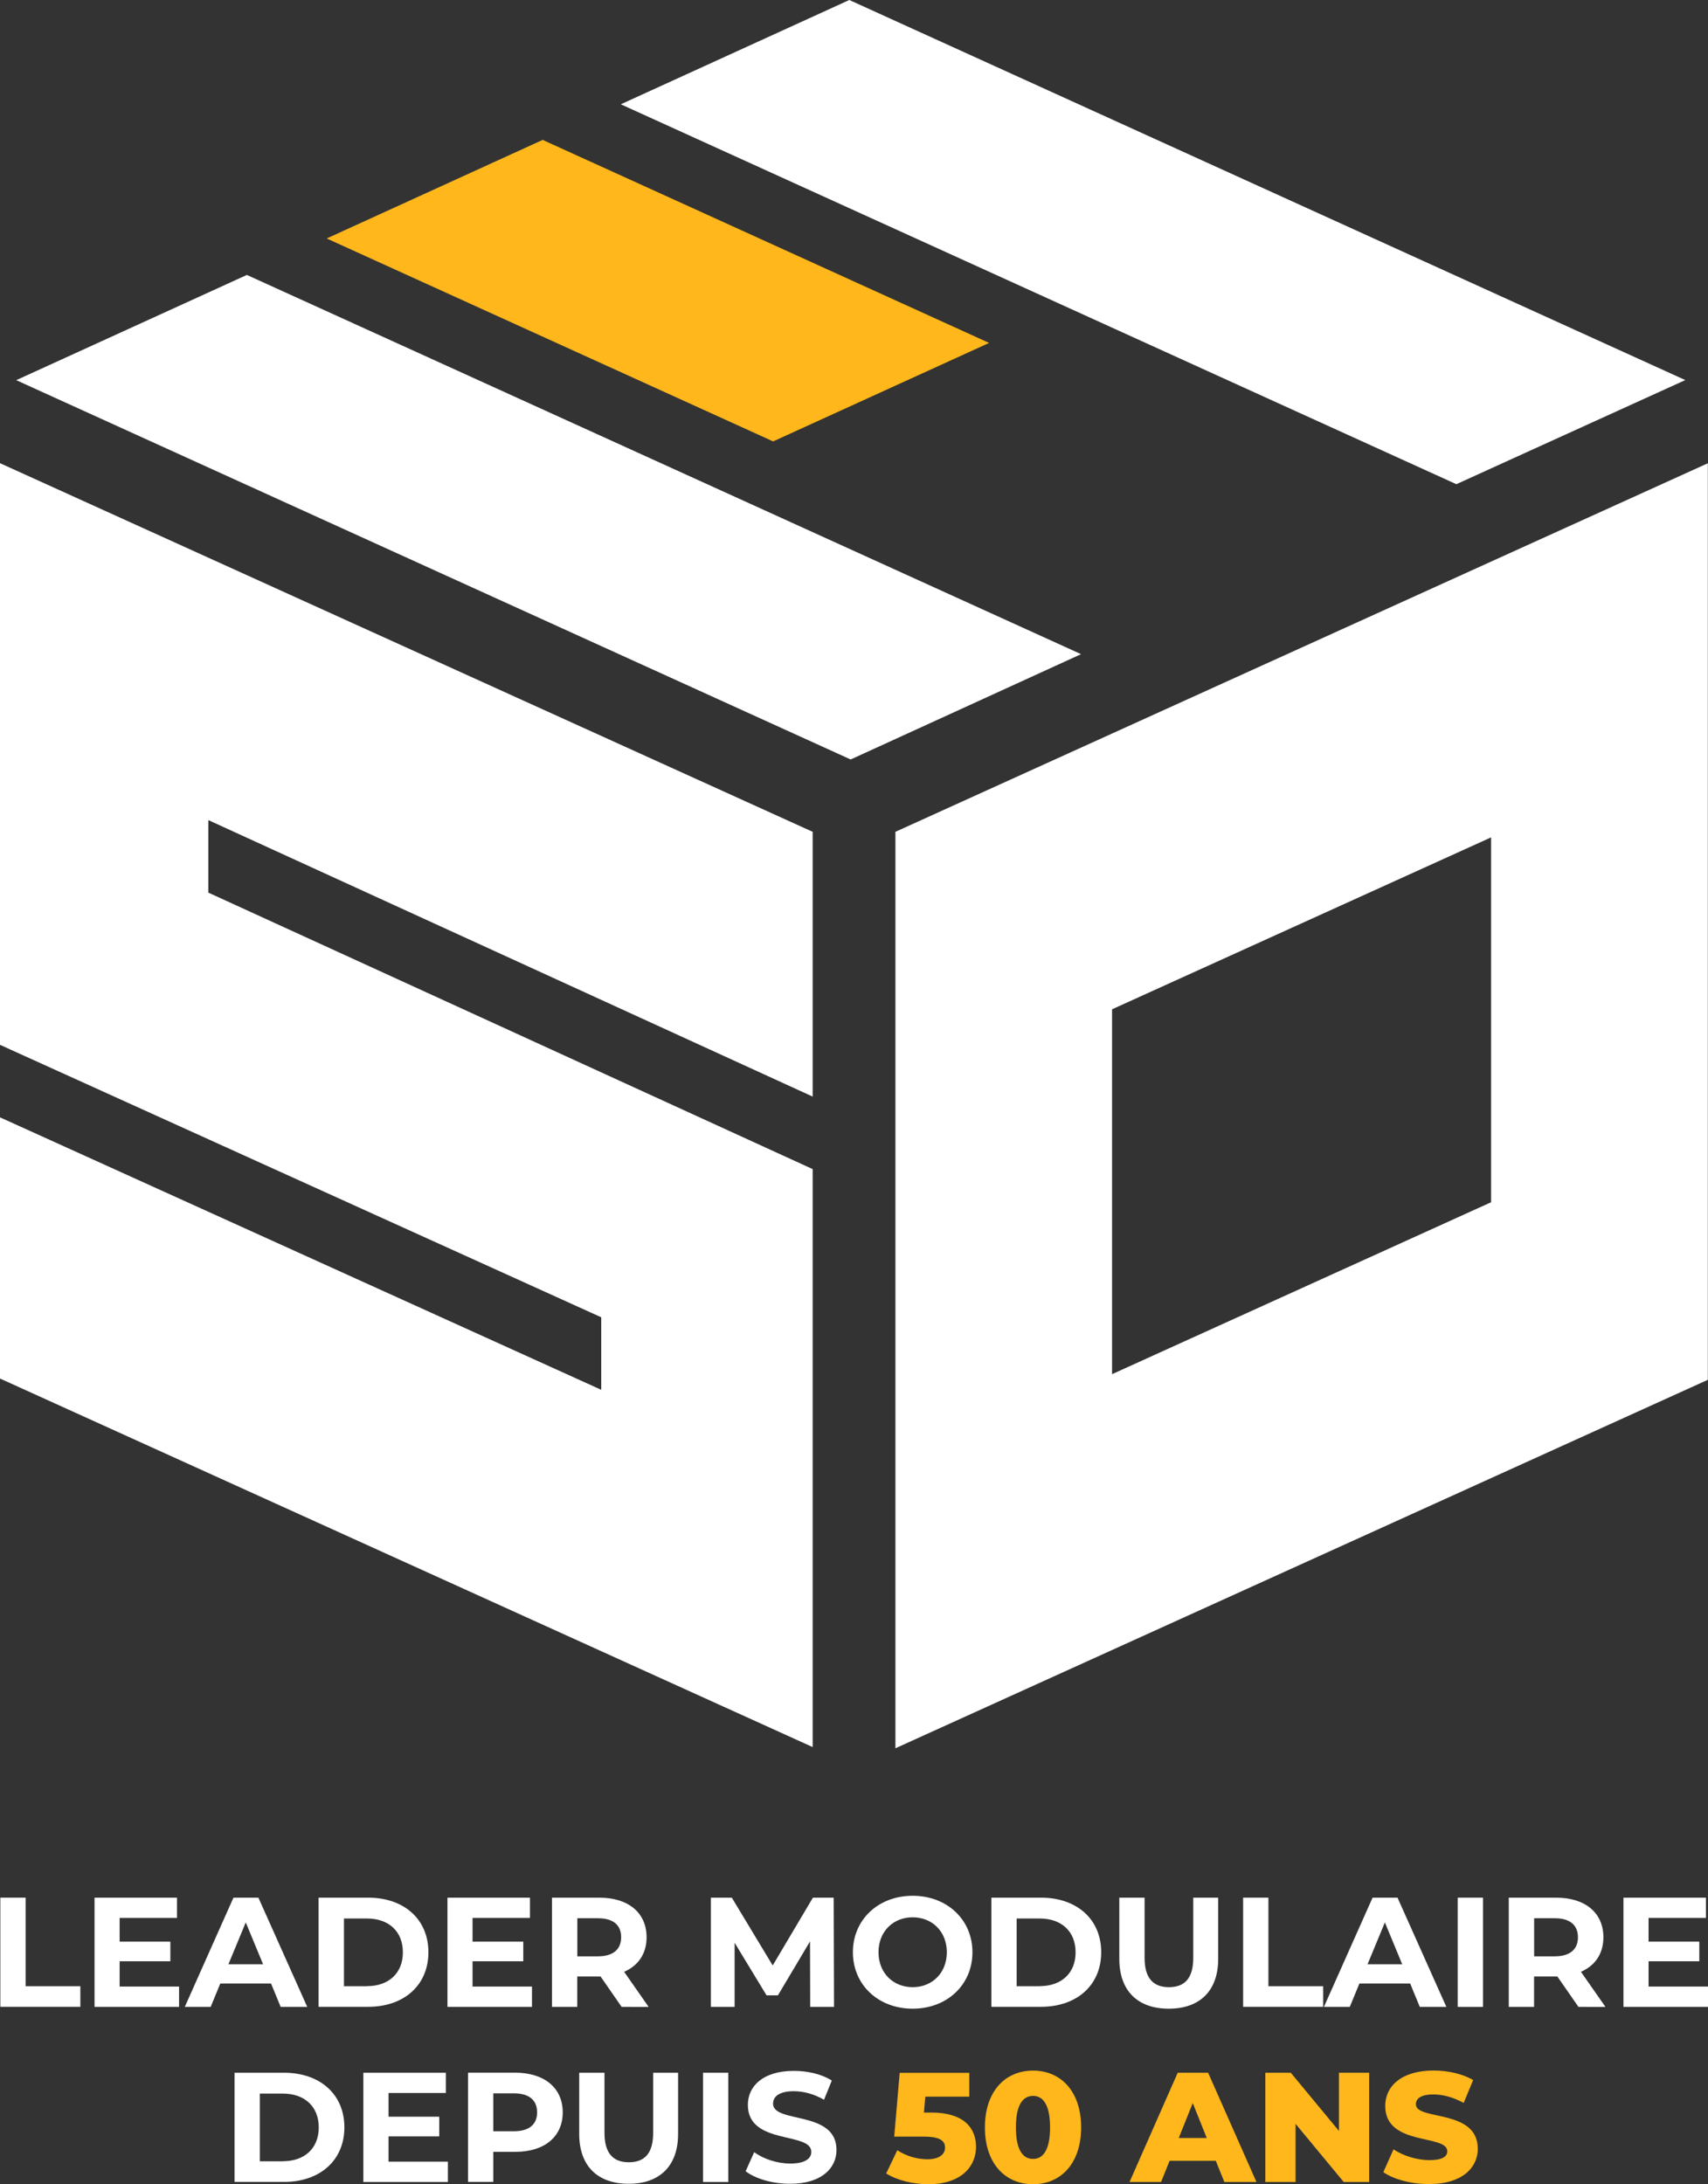
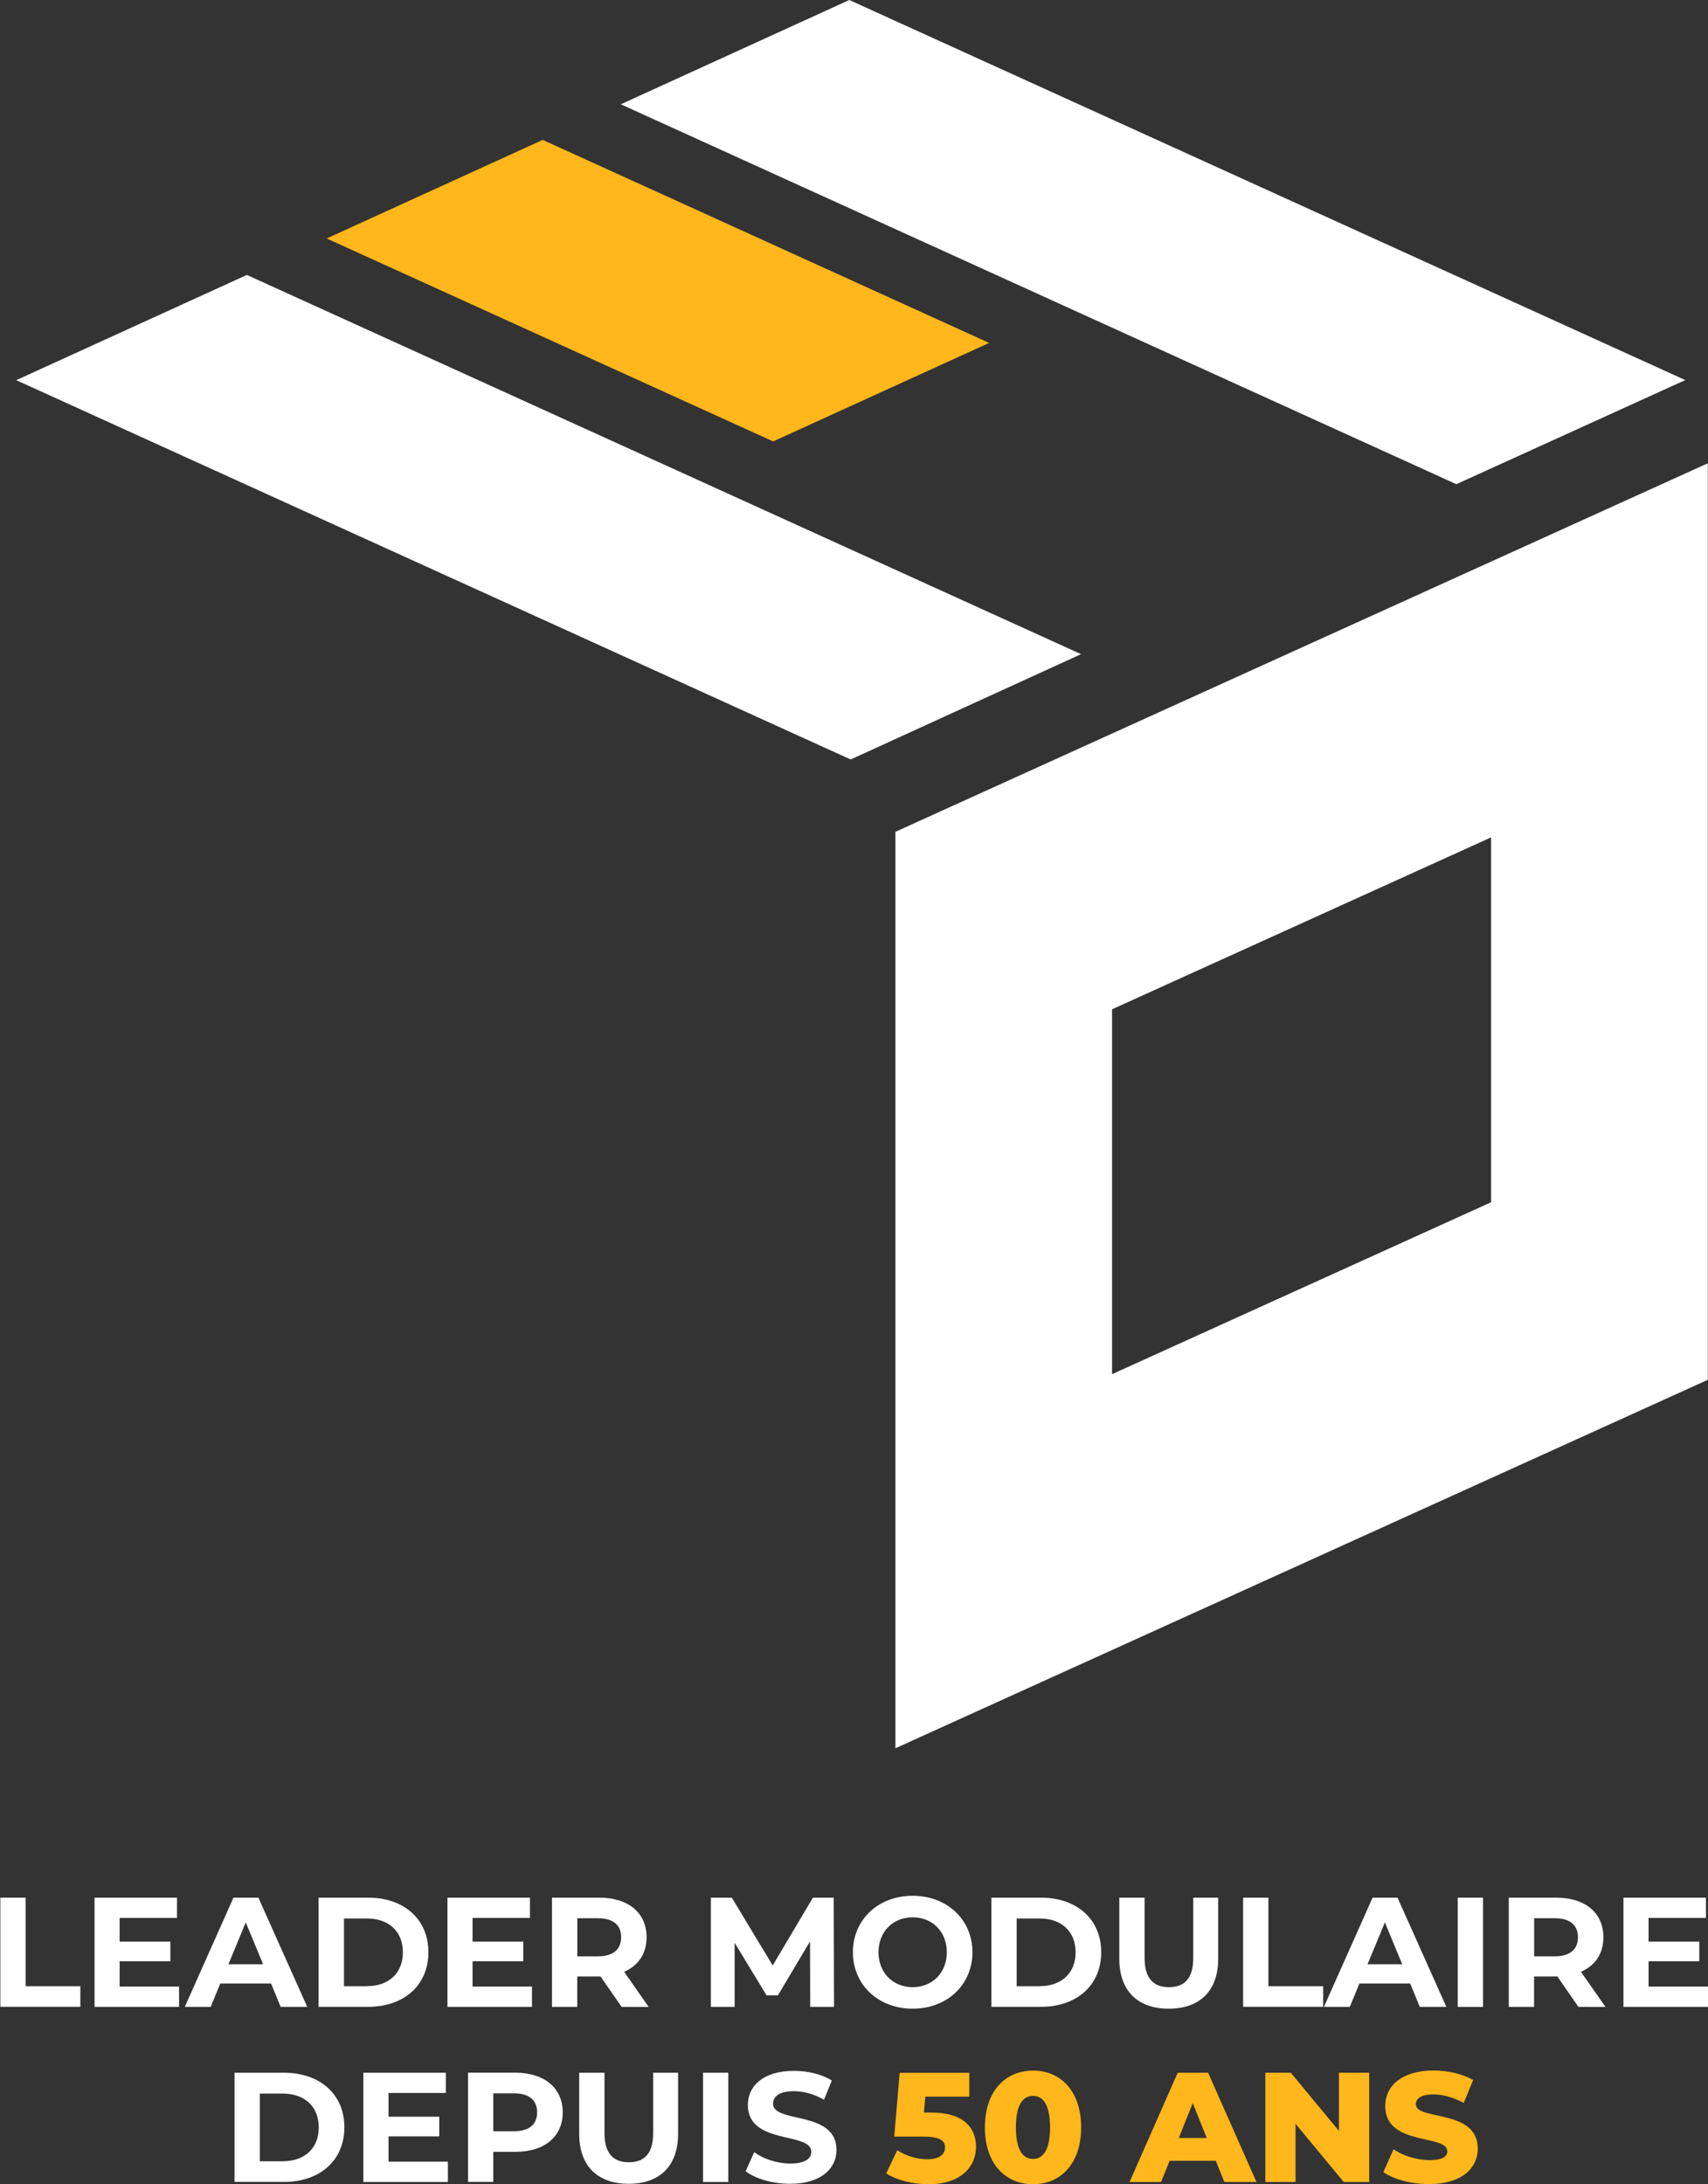
<svg xmlns="http://www.w3.org/2000/svg" version="1.1" id="Layer_1" x="0px" y="0px" viewBox="0 0 200.02 255.73" style="enable-background:new 0 0 200.02 255.73;" xml:space="preserve">
  <rect x="0" y="0" width="200.02" height="255.73" fill="#333333" stroke="none" />
  <style type="text/css">
	.st0{fill:#FFFFFF;}
	.st1{fill:#FFB71B;}
</style>
  <g>
    <path class="st0" d="M104.86,97.39v107.3L200,161.55V54.24L104.86,97.39z M174.62,140.76l-44.39,20.13v-42.72l44.39-20.13V140.76z" />
-     <polygon class="st0" points="24.4,104.51 95.17,136.88 95.17,204.55 0,161.4 0,130.82 70.41,162.72 70.41,154.23 0,122.33 0,54.23    95.17,97.39 95.17,128.39 24.4,96.02  " />
    <polygon class="st0" points="28.91,32.19 1.9,44.51 99.62,88.92 126.6,76.59  " />
    <polygon class="st0" points="170.55,56.69 197.36,44.5 99.46,0 72.7,12.21  " />
    <polygon class="st1" points="63.55,16.38 38.26,27.92 90.54,51.68 115.83,40.15  " />
  </g>
  <g>
    <path class="st0" d="M0.04,222.18H3v10.37h6.41v2.41H0.04V222.18z" />
    <path class="st0" d="M20.97,232.59v2.38h-9.9v-12.79h9.66v2.37h-6.72v2.78h5.94v2.3h-5.94v2.96H20.97z" />
    <path class="st0" d="M31.74,232.23h-5.94l-1.13,2.74h-3.03l5.7-12.79h2.92l5.72,12.79h-3.11L31.74,232.23z M30.81,229.98l-2.03-4.9   l-2.03,4.9H30.81z" />
    <path class="st0" d="M37.31,222.18h5.81c4.18,0,7.05,2.52,7.05,6.39s-2.87,6.39-7.05,6.39h-5.81V222.18z M42.98,232.54   c2.54,0,4.2-1.52,4.2-3.96c0-2.45-1.66-3.96-4.2-3.96h-2.7v7.93H42.98z" />
    <path class="st0" d="M62.3,232.59v2.38h-9.9v-12.79h9.66v2.37h-6.72v2.78h5.94v2.3h-5.94v2.96H62.3z" />
    <path class="st0" d="M72.8,234.97l-2.47-3.56h-0.15h-2.58v3.56h-2.96v-12.79h5.53c3.42,0,5.55,1.77,5.55,4.64   c0,1.92-0.97,3.32-2.63,4.04l2.87,4.11H72.8z M70.02,224.59h-2.41v4.46h2.41c1.81,0,2.72-0.84,2.72-2.23   C72.75,225.41,71.83,224.59,70.02,224.59z" />
    <path class="st0" d="M94.88,234.97l-0.02-7.67l-3.76,6.32h-1.33l-3.74-6.16v7.51h-2.78v-12.79h2.45l4.79,7.94l4.71-7.94h2.43   l0.04,12.79H94.88z" />
    <path class="st0" d="M99.88,228.57c0-3.8,2.96-6.61,7-6.61c4.02,0,7,2.79,7,6.61s-2.98,6.61-7,6.61   C102.84,235.18,99.88,232.37,99.88,228.57z M110.88,228.57c0-2.43-1.72-4.09-4-4.09s-4,1.66-4,4.09c0,2.43,1.72,4.09,4,4.09   S110.88,231,110.88,228.57z" />
    <path class="st0" d="M116.1,222.18h5.81c4.18,0,7.05,2.52,7.05,6.39s-2.87,6.39-7.05,6.39h-5.81V222.18z M121.76,232.54   c2.54,0,4.2-1.52,4.2-3.96c0-2.45-1.66-3.96-4.2-3.96h-2.7v7.93H121.76z" />
    <path class="st0" d="M131.08,229.34v-7.16h2.96v7.05c0,2.43,1.06,3.43,2.85,3.43c1.81,0,2.85-1,2.85-3.43v-7.05h2.92v7.16   c0,3.76-2.16,5.84-5.79,5.84S131.08,233.1,131.08,229.34z" />
    <path class="st0" d="M145.58,222.18h2.96v10.37h6.41v2.41h-9.37V222.18z" />
    <path class="st0" d="M165.14,232.23h-5.94l-1.13,2.74h-3.03l5.7-12.79h2.92l5.72,12.79h-3.11L165.14,232.23z M164.21,229.98   l-2.03-4.9l-2.03,4.9H164.21z" />
    <path class="st0" d="M170.71,222.18h2.96v12.79h-2.96V222.18z" />
    <path class="st0" d="M184.85,234.97l-2.47-3.56h-0.15h-2.58v3.56h-2.96v-12.79h5.53c3.42,0,5.55,1.77,5.55,4.64   c0,1.92-0.97,3.32-2.63,4.04l2.87,4.11H184.85z M182.07,224.59h-2.41v4.46h2.41c1.81,0,2.72-0.84,2.72-2.23   C184.79,225.41,183.88,224.59,182.07,224.59z" />
    <path class="st0" d="M200.02,232.59v2.38h-9.9v-12.79h9.66v2.37h-6.72v2.78H199v2.3h-5.94v2.96H200.02z" />
    <path class="st0" d="M27.47,242.68h5.81c4.18,0,7.05,2.52,7.05,6.39s-2.87,6.39-7.05,6.39h-5.81V242.68z M33.13,253.04   c2.54,0,4.2-1.52,4.2-3.96s-1.66-3.96-4.2-3.96h-2.7v7.93H33.13z" />
    <path class="st0" d="M52.45,253.1v2.37h-9.9v-12.79h9.66v2.37H45.5v2.78h5.94v2.3H45.5v2.96H52.45z" />
    <path class="st0" d="M65.9,247.32c0,2.85-2.14,4.62-5.55,4.62h-2.58v3.52h-2.96v-12.79h5.53C63.76,242.68,65.9,244.46,65.9,247.32z    M62.9,247.32c0-1.41-0.91-2.23-2.72-2.23h-2.41v4.44h2.41C61.99,249.53,62.9,248.71,62.9,247.32z" />
    <path class="st0" d="M67.83,249.84v-7.16h2.96v7.05c0,2.43,1.06,3.43,2.85,3.43c1.81,0,2.85-1,2.85-3.43v-7.05h2.92v7.16   c0,3.76-2.16,5.84-5.79,5.84S67.83,253.61,67.83,249.84z" />
    <path class="st0" d="M82.33,242.68h2.96v12.79h-2.96V242.68z" />
    <path class="st0" d="M87.32,254.21l1-2.23c1.08,0.79,2.69,1.33,4.22,1.33c1.75,0,2.47-0.58,2.47-1.37c0-2.39-7.43-0.75-7.43-5.5   c0-2.17,1.75-3.98,5.39-3.98c1.61,0,3.25,0.38,4.44,1.13l-0.91,2.25c-1.19-0.68-2.41-1-3.54-1c-1.75,0-2.43,0.66-2.43,1.46   c0,2.36,7.43,0.73,7.43,5.42c0,2.14-1.77,3.96-5.42,3.96C90.5,255.69,88.45,255.09,87.32,254.21z" />
    <path class="st1" d="M114.3,251.36c0,2.28-1.72,4.37-5.57,4.37c-1.77,0-3.65-0.44-4.95-1.26l1.3-2.72   c1.04,0.69,2.32,1.06,3.54,1.06s2.05-0.49,2.05-1.35c0-0.79-0.53-1.3-2.48-1.3h-3.47l0.64-7.47h8.15v2.79h-5.15l-0.16,1.86h0.86   C112.82,247.34,114.3,249.1,114.3,251.36z" />
    <path class="st1" d="M115.34,249.08c0-4.22,2.37-6.65,5.64-6.65c3.25,0,5.63,2.43,5.63,6.65c0,4.22-2.38,6.65-5.63,6.65   C117.71,255.73,115.34,253.3,115.34,249.08z M122.97,249.08c0-2.68-0.84-3.69-1.99-3.69c-1.17,0-2.01,1-2.01,3.69   c0,2.69,0.84,3.69,2.01,3.69C122.13,252.77,122.97,251.76,122.97,249.08z" />
    <path class="st1" d="M142.38,252.99h-5.41l-1,2.48h-3.69l5.64-12.79h3.56l5.66,12.79h-3.76L142.38,252.99z M141.32,250.32   l-1.64-4.09l-1.64,4.09H141.32z" />
    <path class="st1" d="M160.34,242.68v12.79h-2.98l-5.64-6.81v6.81h-3.54v-12.79h2.98l5.64,6.81v-6.81H160.34z" />
    <path class="st1" d="M162,254.32l1.19-2.67c1.13,0.75,2.74,1.26,4.22,1.26c1.5,0,2.08-0.42,2.08-1.04c0-2.03-7.27-0.55-7.27-5.3   c0-2.28,1.86-4.15,5.66-4.15c1.66,0,3.38,0.38,4.64,1.11l-1.11,2.68c-1.22-0.66-2.43-0.99-3.54-0.99c-1.52,0-2.06,0.51-2.06,1.15   c0,1.95,7.25,0.49,7.25,5.21c0,2.23-1.86,4.13-5.66,4.13C165.29,255.73,163.2,255.16,162,254.32z" />
  </g>
</svg>